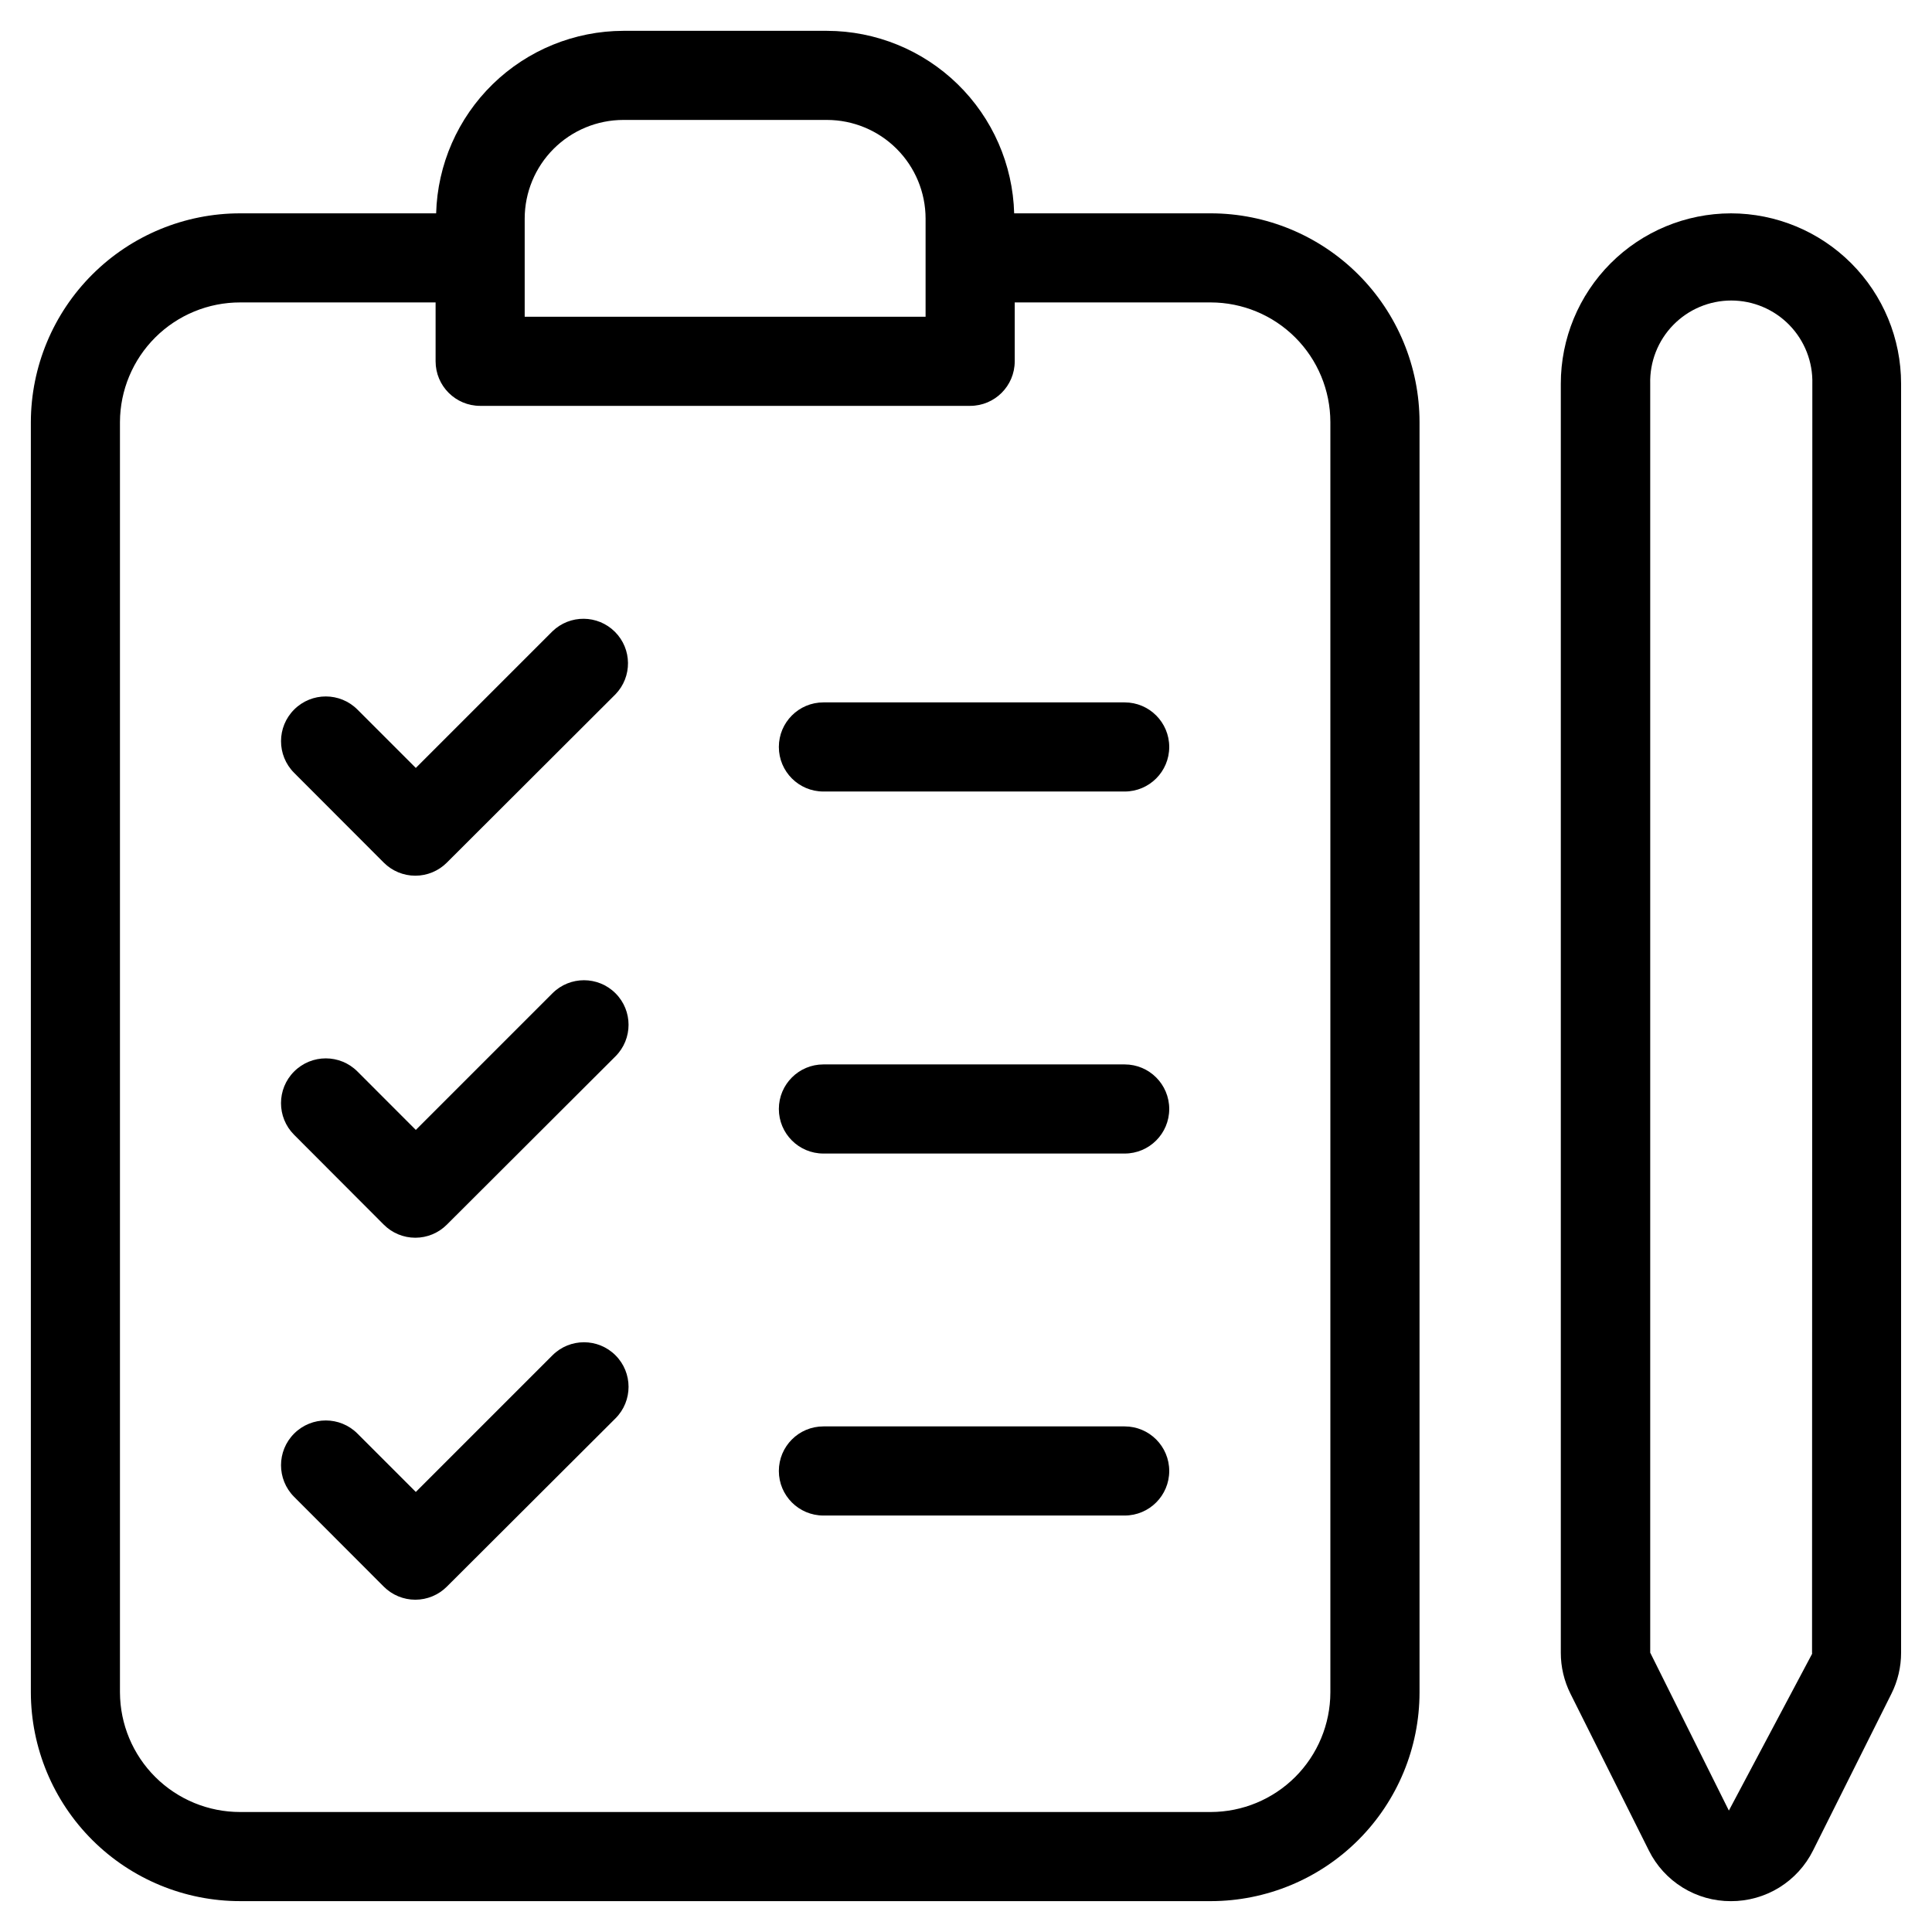
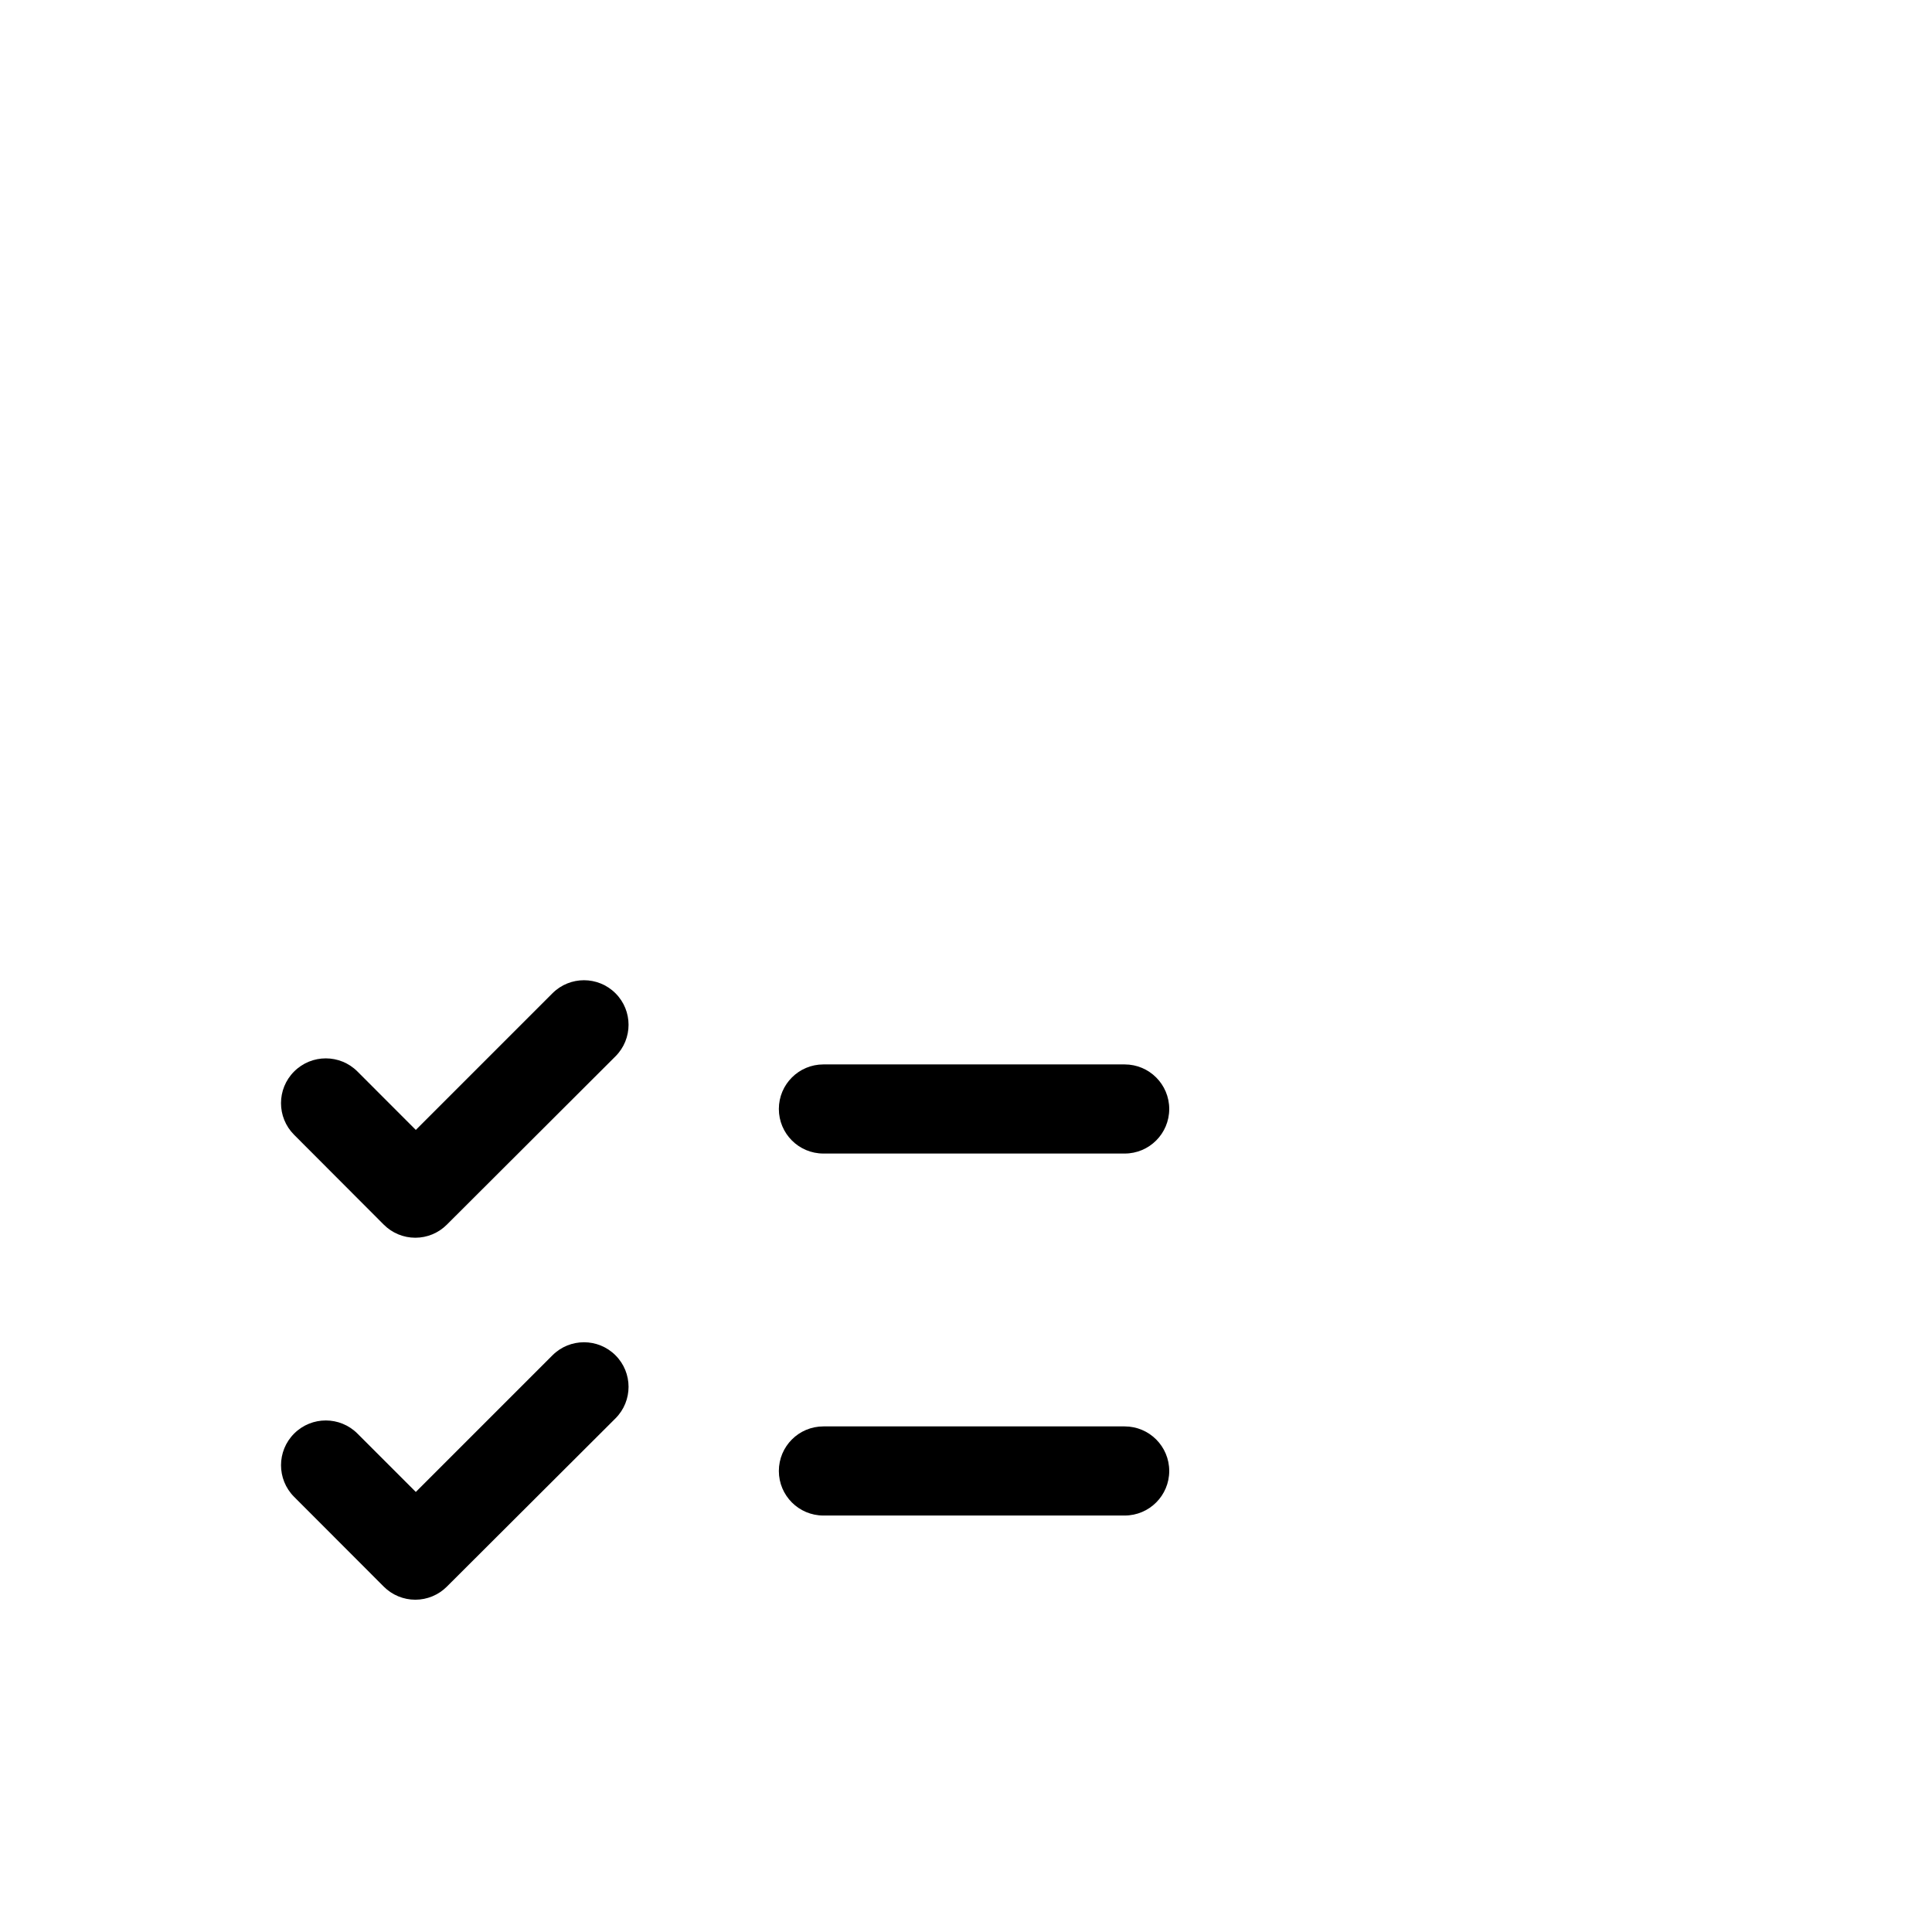
<svg xmlns="http://www.w3.org/2000/svg" fill="#000000" width="800px" height="800px" version="1.1" viewBox="144 144 512 512">
  <g>
-     <path d="m207.65 647.82h257.23c14.664-0.012 28.723-5.84 39.09-16.207 10.371-10.367 16.203-24.422 16.219-39.086v-336.68c-0.016-14.664-5.848-28.723-16.219-39.094-10.367-10.367-24.426-16.199-39.09-16.215h-52.113c-0.355-12.934-5.734-25.215-14.996-34.242-9.262-9.031-21.676-14.098-34.613-14.125h-53.953c-12.938 0.027-25.355 5.094-34.617 14.121-9.266 9.031-14.648 21.312-15.008 34.246h-51.957c-14.68 0.004-28.762 5.828-39.152 16.195-10.395 10.367-16.254 24.43-16.297 39.113v336.68c0.043 14.688 5.906 28.754 16.309 39.121 10.398 10.363 24.488 16.18 39.172 16.172zm101.55-472.04 53.953 0.004c6.93 0.008 13.574 2.762 18.473 7.664 4.898 4.898 7.656 11.539 7.664 18.469v26.027h-106.24v-26.027c0.008-6.93 2.769-13.574 7.672-18.477 4.902-4.898 11.547-7.652 18.48-7.656zm-133.41 80.062c0.031-8.426 3.406-16.496 9.379-22.438 5.973-5.941 14.059-9.27 22.484-9.258h51.785v15.602c0 6.523 5.285 11.809 11.805 11.809h129.86c6.519 0 11.809-5.285 11.809-11.809v-15.602h51.957-0.004c8.402 0.012 16.457 3.356 22.398 9.297 5.941 5.941 9.281 13.996 9.297 22.398v336.68c-0.02 8.398-3.363 16.449-9.305 22.387s-13.992 9.277-22.391 9.293h-257.21c-8.422 0.012-16.504-3.316-22.48-9.254-5.973-5.938-9.348-14.004-9.383-22.426z" />
-     <path d="m245.71 372.61c2.215 2.215 5.219 3.461 8.352 3.461 3.133 0 6.137-1.246 8.352-3.461l44.699-44.621c4.473-4.633 4.406-12-0.152-16.551-4.559-4.555-11.922-4.613-16.555-0.137l-36.211 36.211-15.461-15.461c-4.625-4.637-12.133-4.648-16.773-0.023s-4.648 12.137-0.023 16.777z" />
    <path d="m245.71 468.55c2.215 2.219 5.219 3.461 8.352 3.461 3.133 0 6.137-1.242 8.352-3.461l44.699-44.617c4.613-4.613 4.613-12.094 0-16.703-4.613-4.613-12.094-4.613-16.707 0l-36.211 36.211-15.461-15.477c-4.629-4.641-12.141-4.648-16.781-0.016-4.641 4.629-4.644 12.145-0.016 16.781z" />
    <path d="m245.71 564.48c2.215 2.215 5.219 3.461 8.352 3.461 3.133 0 6.137-1.246 8.352-3.461l44.699-44.602c4.613-4.613 4.613-12.094 0-16.707s-12.094-4.613-16.707 0l-36.211 36.211-15.461-15.461c-4.625-4.637-12.133-4.648-16.773-0.023-4.641 4.629-4.648 12.137-0.023 16.777z" />
-     <path d="m362.21 353.76h79.84c6.519 0 11.809-5.285 11.809-11.809 0-6.519-5.289-11.809-11.809-11.809h-79.84c-6.519 0-11.805 5.289-11.805 11.809 0 6.523 5.285 11.809 11.805 11.809z" />
    <path d="m362.21 449.7h79.84c6.519 0 11.809-5.289 11.809-11.809 0-6.523-5.289-11.809-11.809-11.809h-79.84c-6.519 0-11.805 5.285-11.805 11.809 0 6.519 5.285 11.809 11.805 11.809z" />
    <path d="m362.21 545.63h79.84c6.519 0 11.809-5.289 11.809-11.809 0-6.523-5.289-11.809-11.809-11.809h-79.84c-6.519 0-11.805 5.285-11.805 11.809 0 6.519 5.285 11.809 11.805 11.809z" />
-     <path d="m602.72 200.54c-11.969 0.016-23.438 4.781-31.895 13.25-8.453 8.473-13.199 19.949-13.195 31.918v336.28c-0.004 3.777 0.875 7.5 2.566 10.879l20.766 41.531c2.008 4.047 5.109 7.445 8.953 9.82s8.273 3.625 12.789 3.609c4.519 0.016 8.957-1.23 12.805-3.606 3.848-2.375 6.953-5.777 8.969-9.824l20.766-41.531c1.691-3.379 2.57-7.102 2.566-10.879v-336.28c0.004-11.969-4.742-23.445-13.195-31.918-8.457-8.469-19.926-13.234-31.895-13.25zm21.492 381.45c0.023 0.102 0.023 0.211 0 0.316l-22.043 41.516-20.844-41.848v-336.26c-0.16-5.797 2.035-11.414 6.082-15.57 4.043-4.156 9.598-6.504 15.398-6.504 5.801 0 11.355 2.348 15.402 6.504 4.043 4.156 6.238 9.773 6.082 15.57z" />
  </g>
</svg>